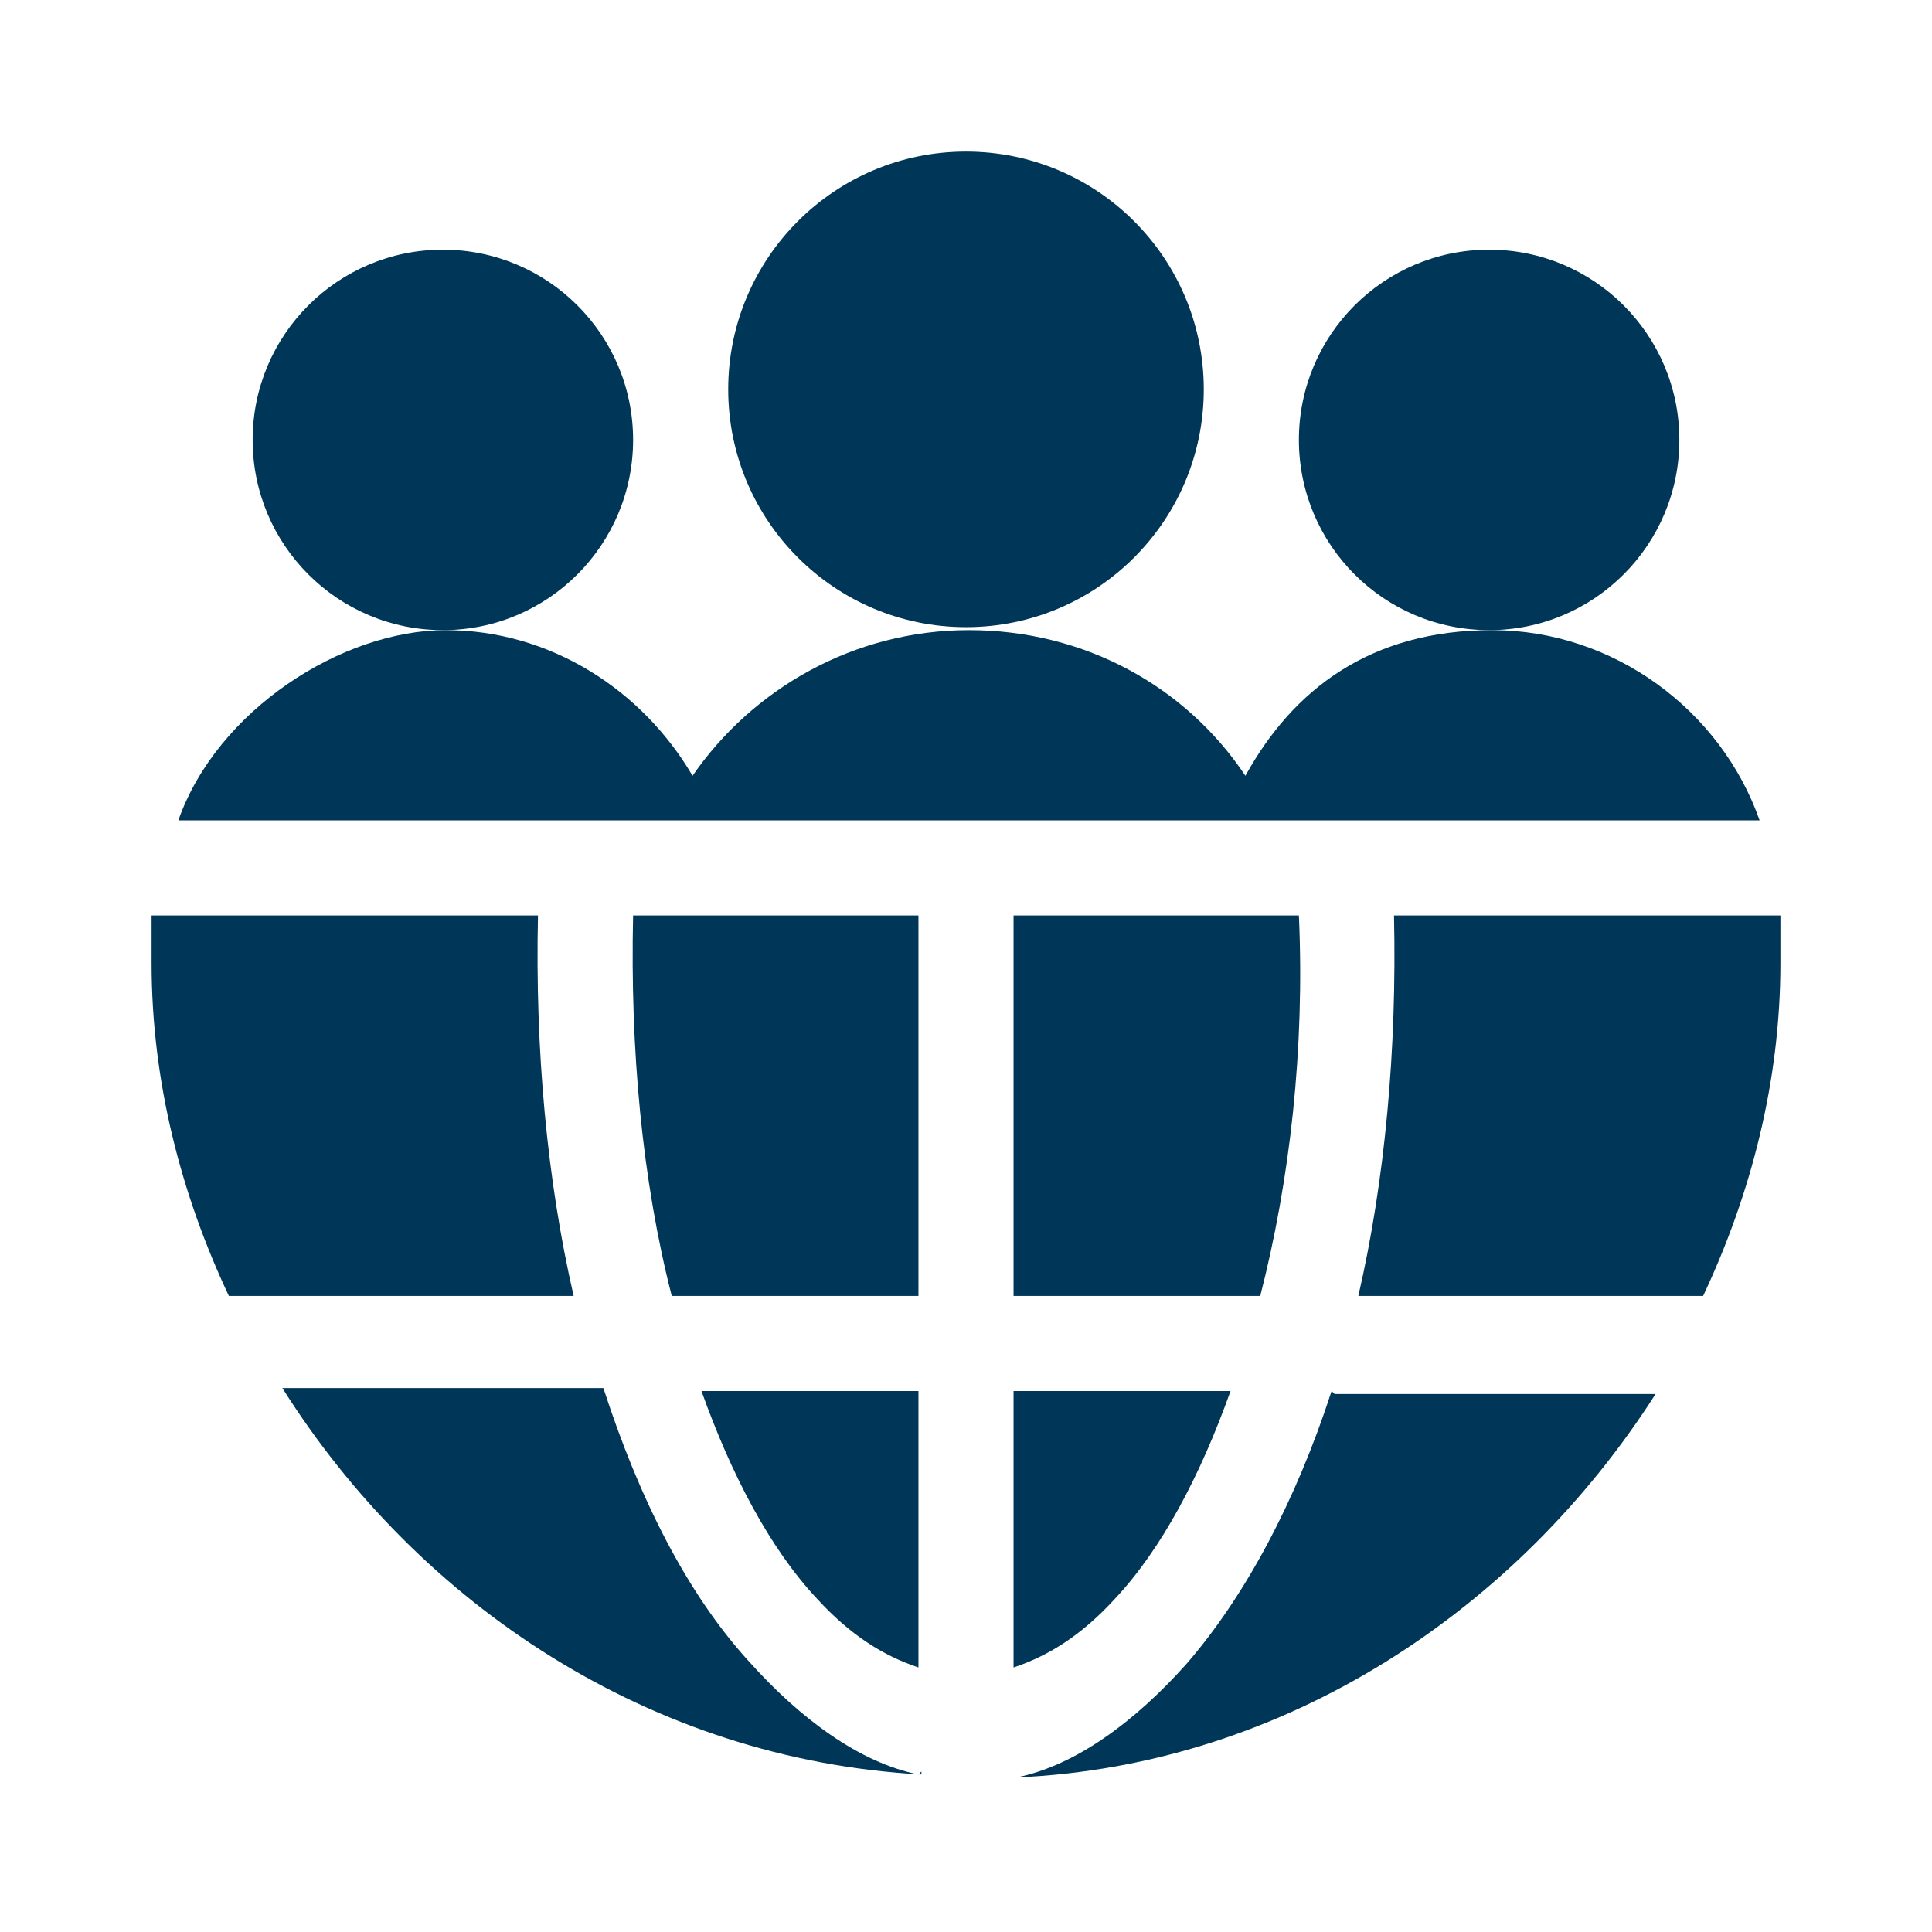
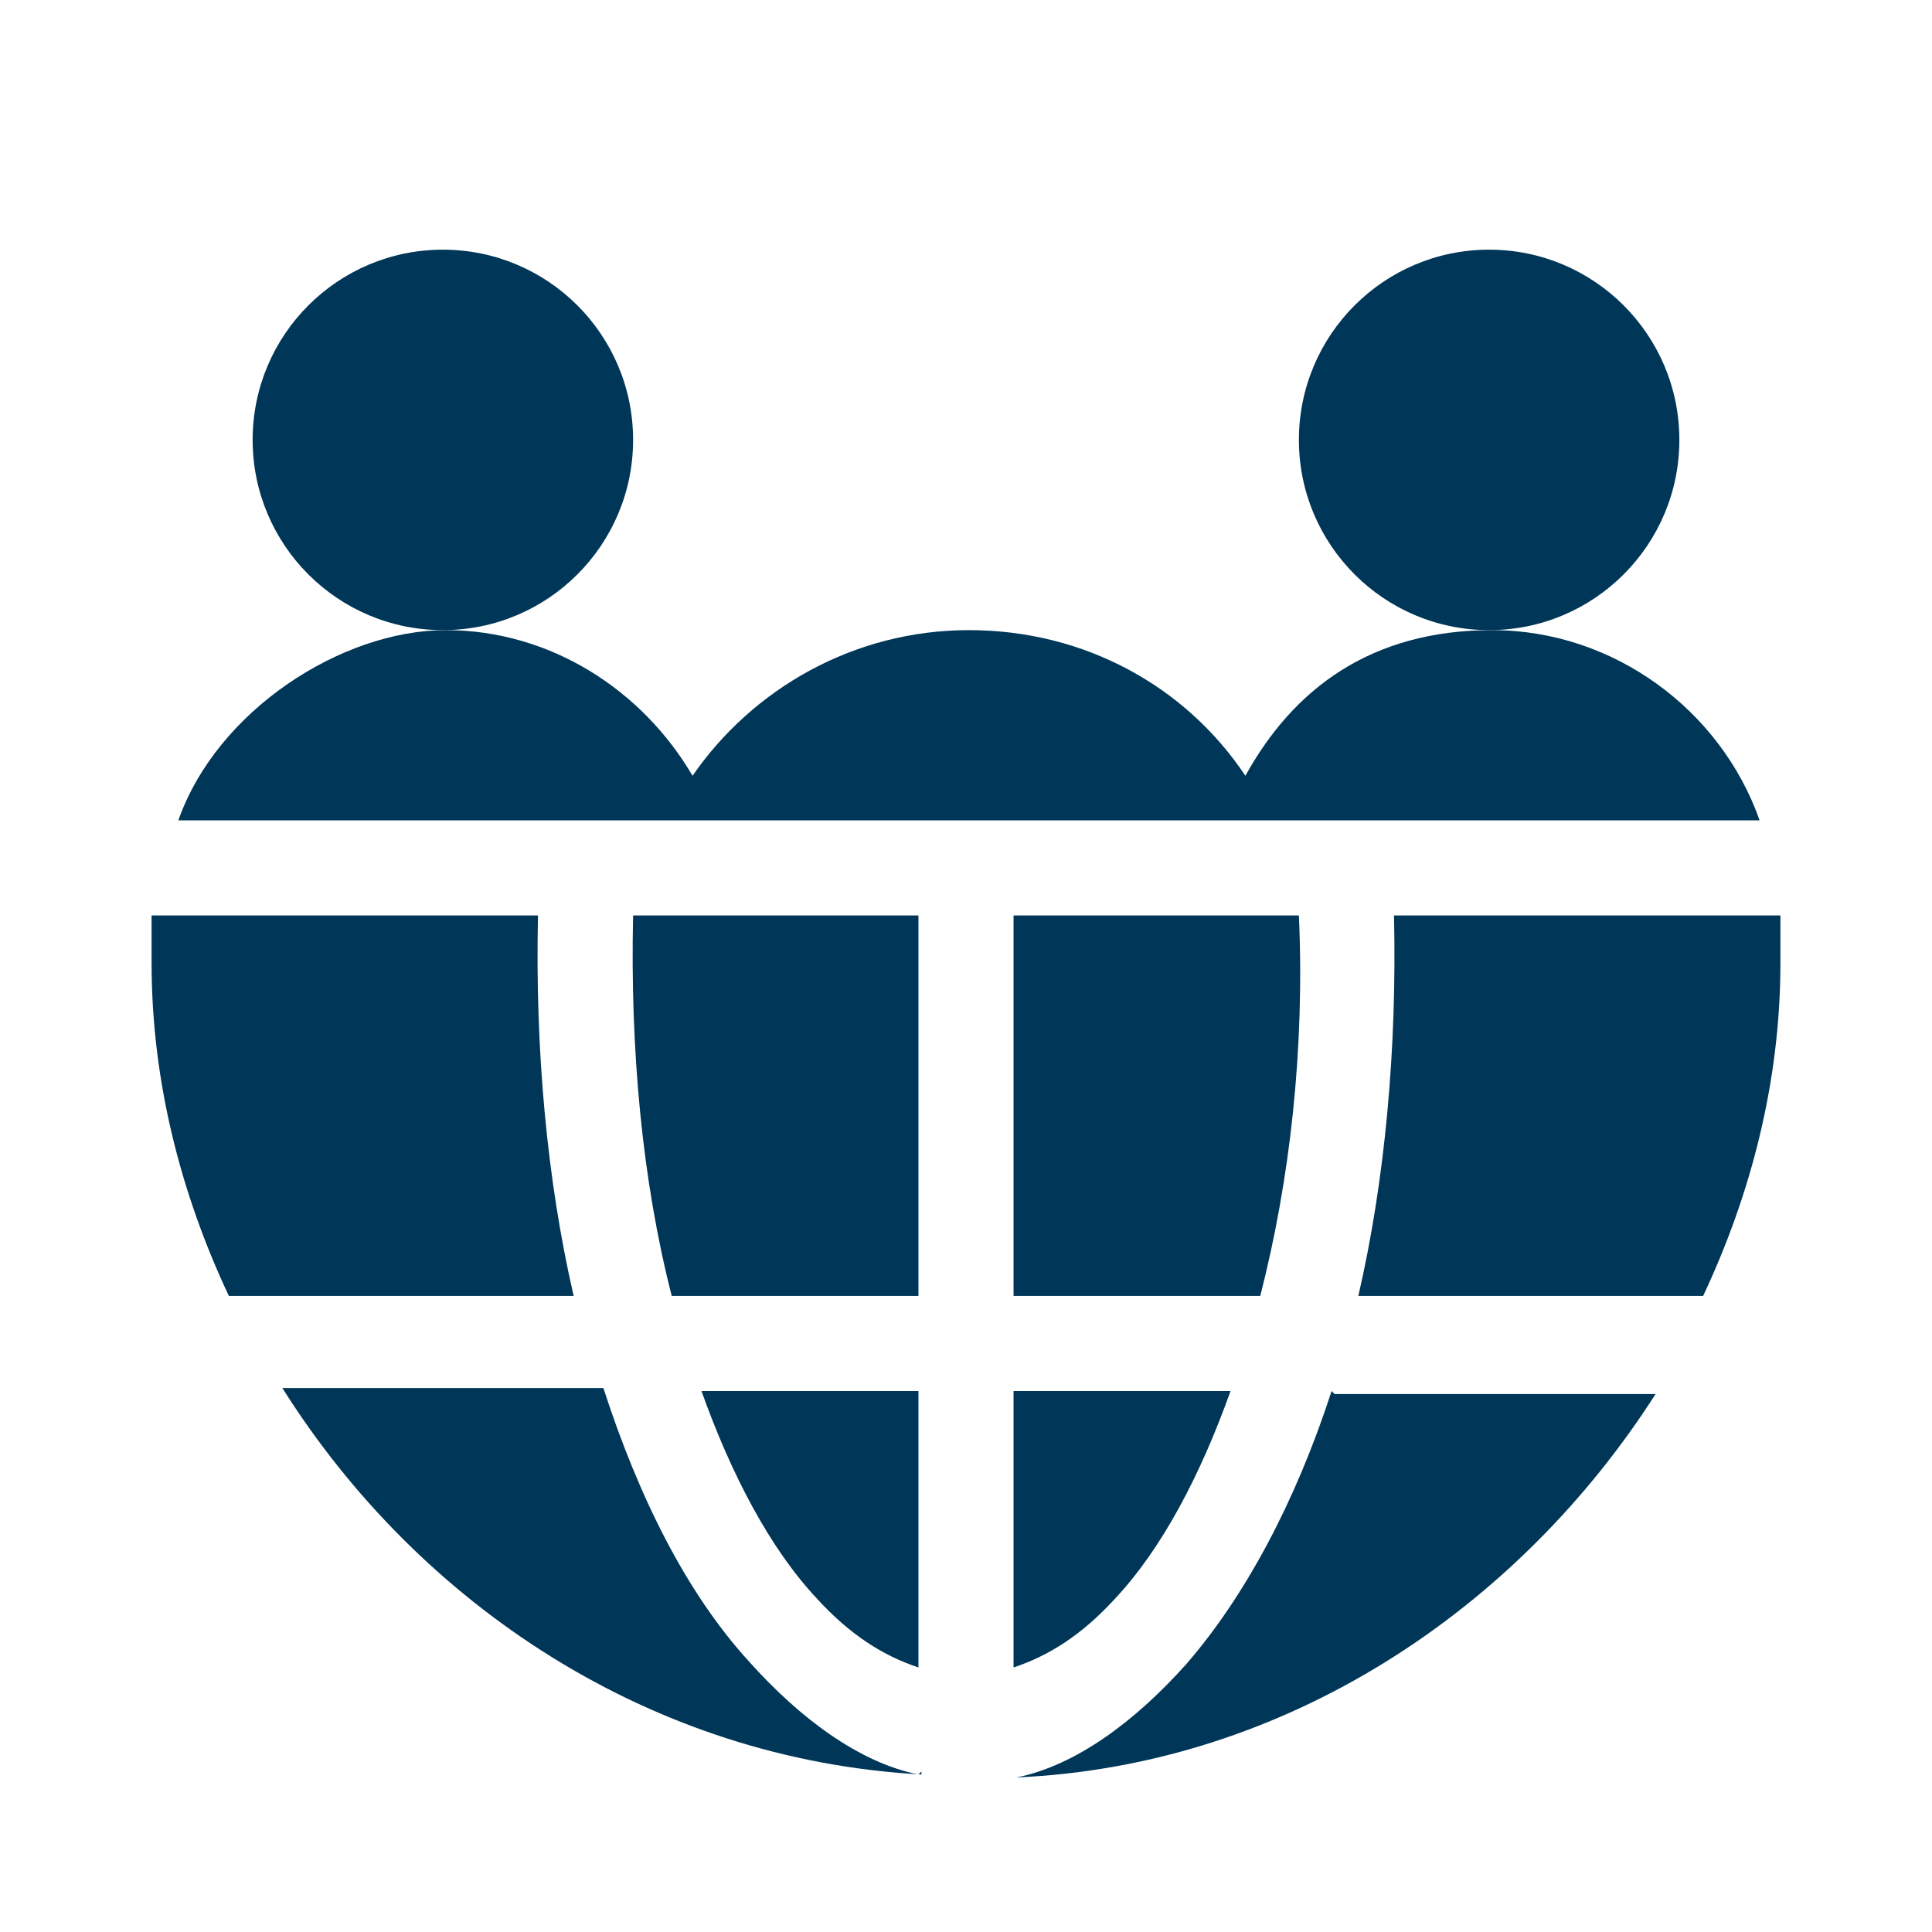
<svg xmlns="http://www.w3.org/2000/svg" id="Vrstva_1" data-name="Vrstva 1" version="1.1" viewBox="0 0 65 65">
  <defs>
    <style>
      .cls-1 {
        fill: #003657;
        stroke-width: 0px;
      }
    </style>
  </defs>
  <g>
    <path class="cls-1" d="M30.9,56.1v-9.3h-7.3c1,2.8,2.3,5.3,3.9,7,1.1,1.2,2.2,1.9,3.4,2.3h0Z" />
    <path class="cls-1" d="M30.9,30.8h-9.6c-.1,4.5.3,8.9,1.3,12.8h8.3s0-12.8,0-12.8Z" />
    <path class="cls-1" d="M45.7,43.6h11.6c1.6-3.4,2.6-7.2,2.6-11.2v-1.6h-13c.1,4.5-.3,8.9-1.2,12.8h0Z" />
    <path class="cls-1" d="M41.4,46.8h-7.3v9.3c1.2-.4,2.3-1.1,3.4-2.3,1.6-1.7,2.9-4.2,3.9-7h0Z" />
    <path class="cls-1" d="M44.8,46.8c-1.2,3.7-2.9,6.9-4.9,9.2-1.7,1.9-3.7,3.4-5.7,3.8h0c9.1-.4,16.9-5.7,21.5-12.9h-10.8,0Z" />
    <path class="cls-1" d="M43.7,30.8h-9.6v12.8h8.3c1-3.9,1.5-8.3,1.3-12.8Z" />
-     <path class="cls-1" d="M30.9,59.7c-2-.4-4-1.9-5.7-3.8-2.1-2.3-3.7-5.5-4.9-9.2h-10.8c4.6,7.3,12.4,12.5,21.5,13,0,0,0-.1,0-.1Z" />
+     <path class="cls-1" d="M30.9,59.7c-2-.4-4-1.9-5.7-3.8-2.1-2.3-3.7-5.5-4.9-9.2h-10.8c4.6,7.3,12.4,12.5,21.5,13,0,0,0-.1,0-.1" />
    <path class="cls-1" d="M19.3,43.6c-.9-3.9-1.3-8.3-1.2-12.8H5.1v1.6c0,4,1,7.8,2.6,11.2h11.6Z" />
  </g>
-   <circle class="cls-1" cx="32.5" cy="13.1" r="8" />
  <circle class="cls-1" cx="14.9" cy="14.8" r="6.4" />
  <circle class="cls-1" cx="50.1" cy="14.8" r="6.4" />
  <path class="cls-1" d="M59.2,27.6c-1.3-3.7-4.9-6.4-9-6.4s-6.7,2-8.3,4.9c-2-3-5.4-4.9-9.3-4.9s-7.3,2-9.3,4.9c-1.7-2.9-4.8-4.9-8.3-4.9s-7.7,2.7-9,6.4c0,0,53.3,0,53.3,0Z" />
</svg>